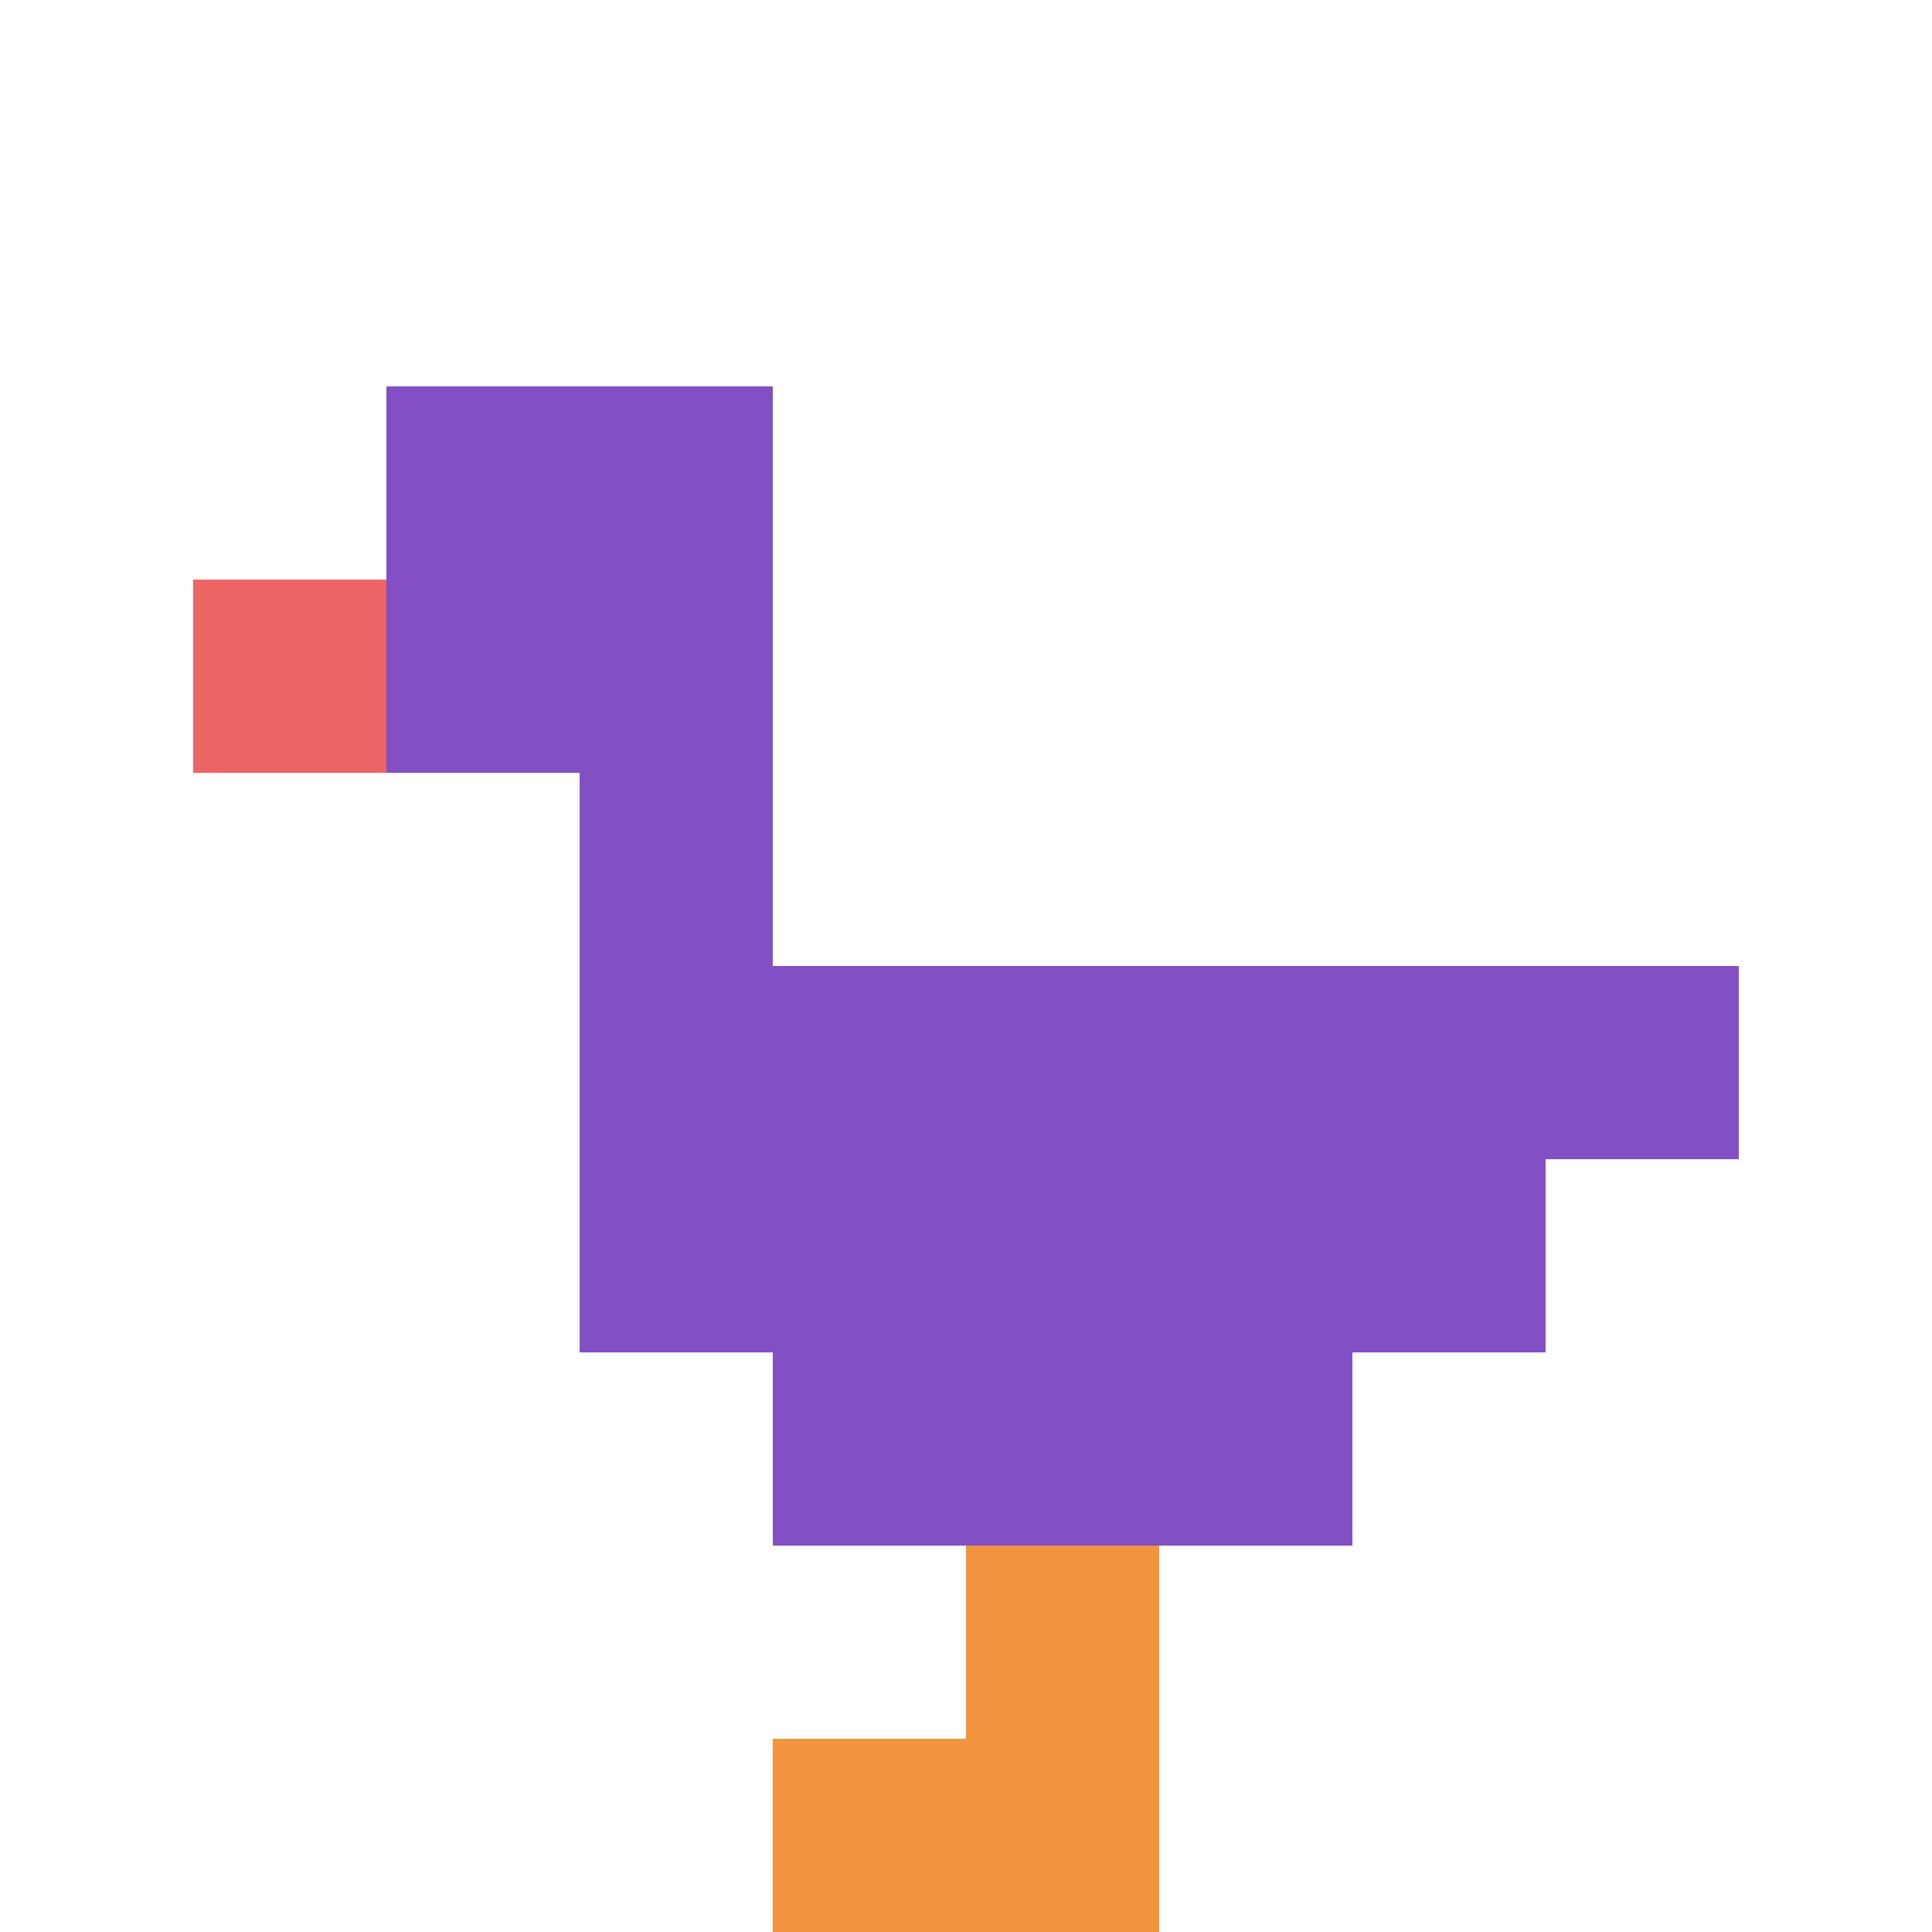
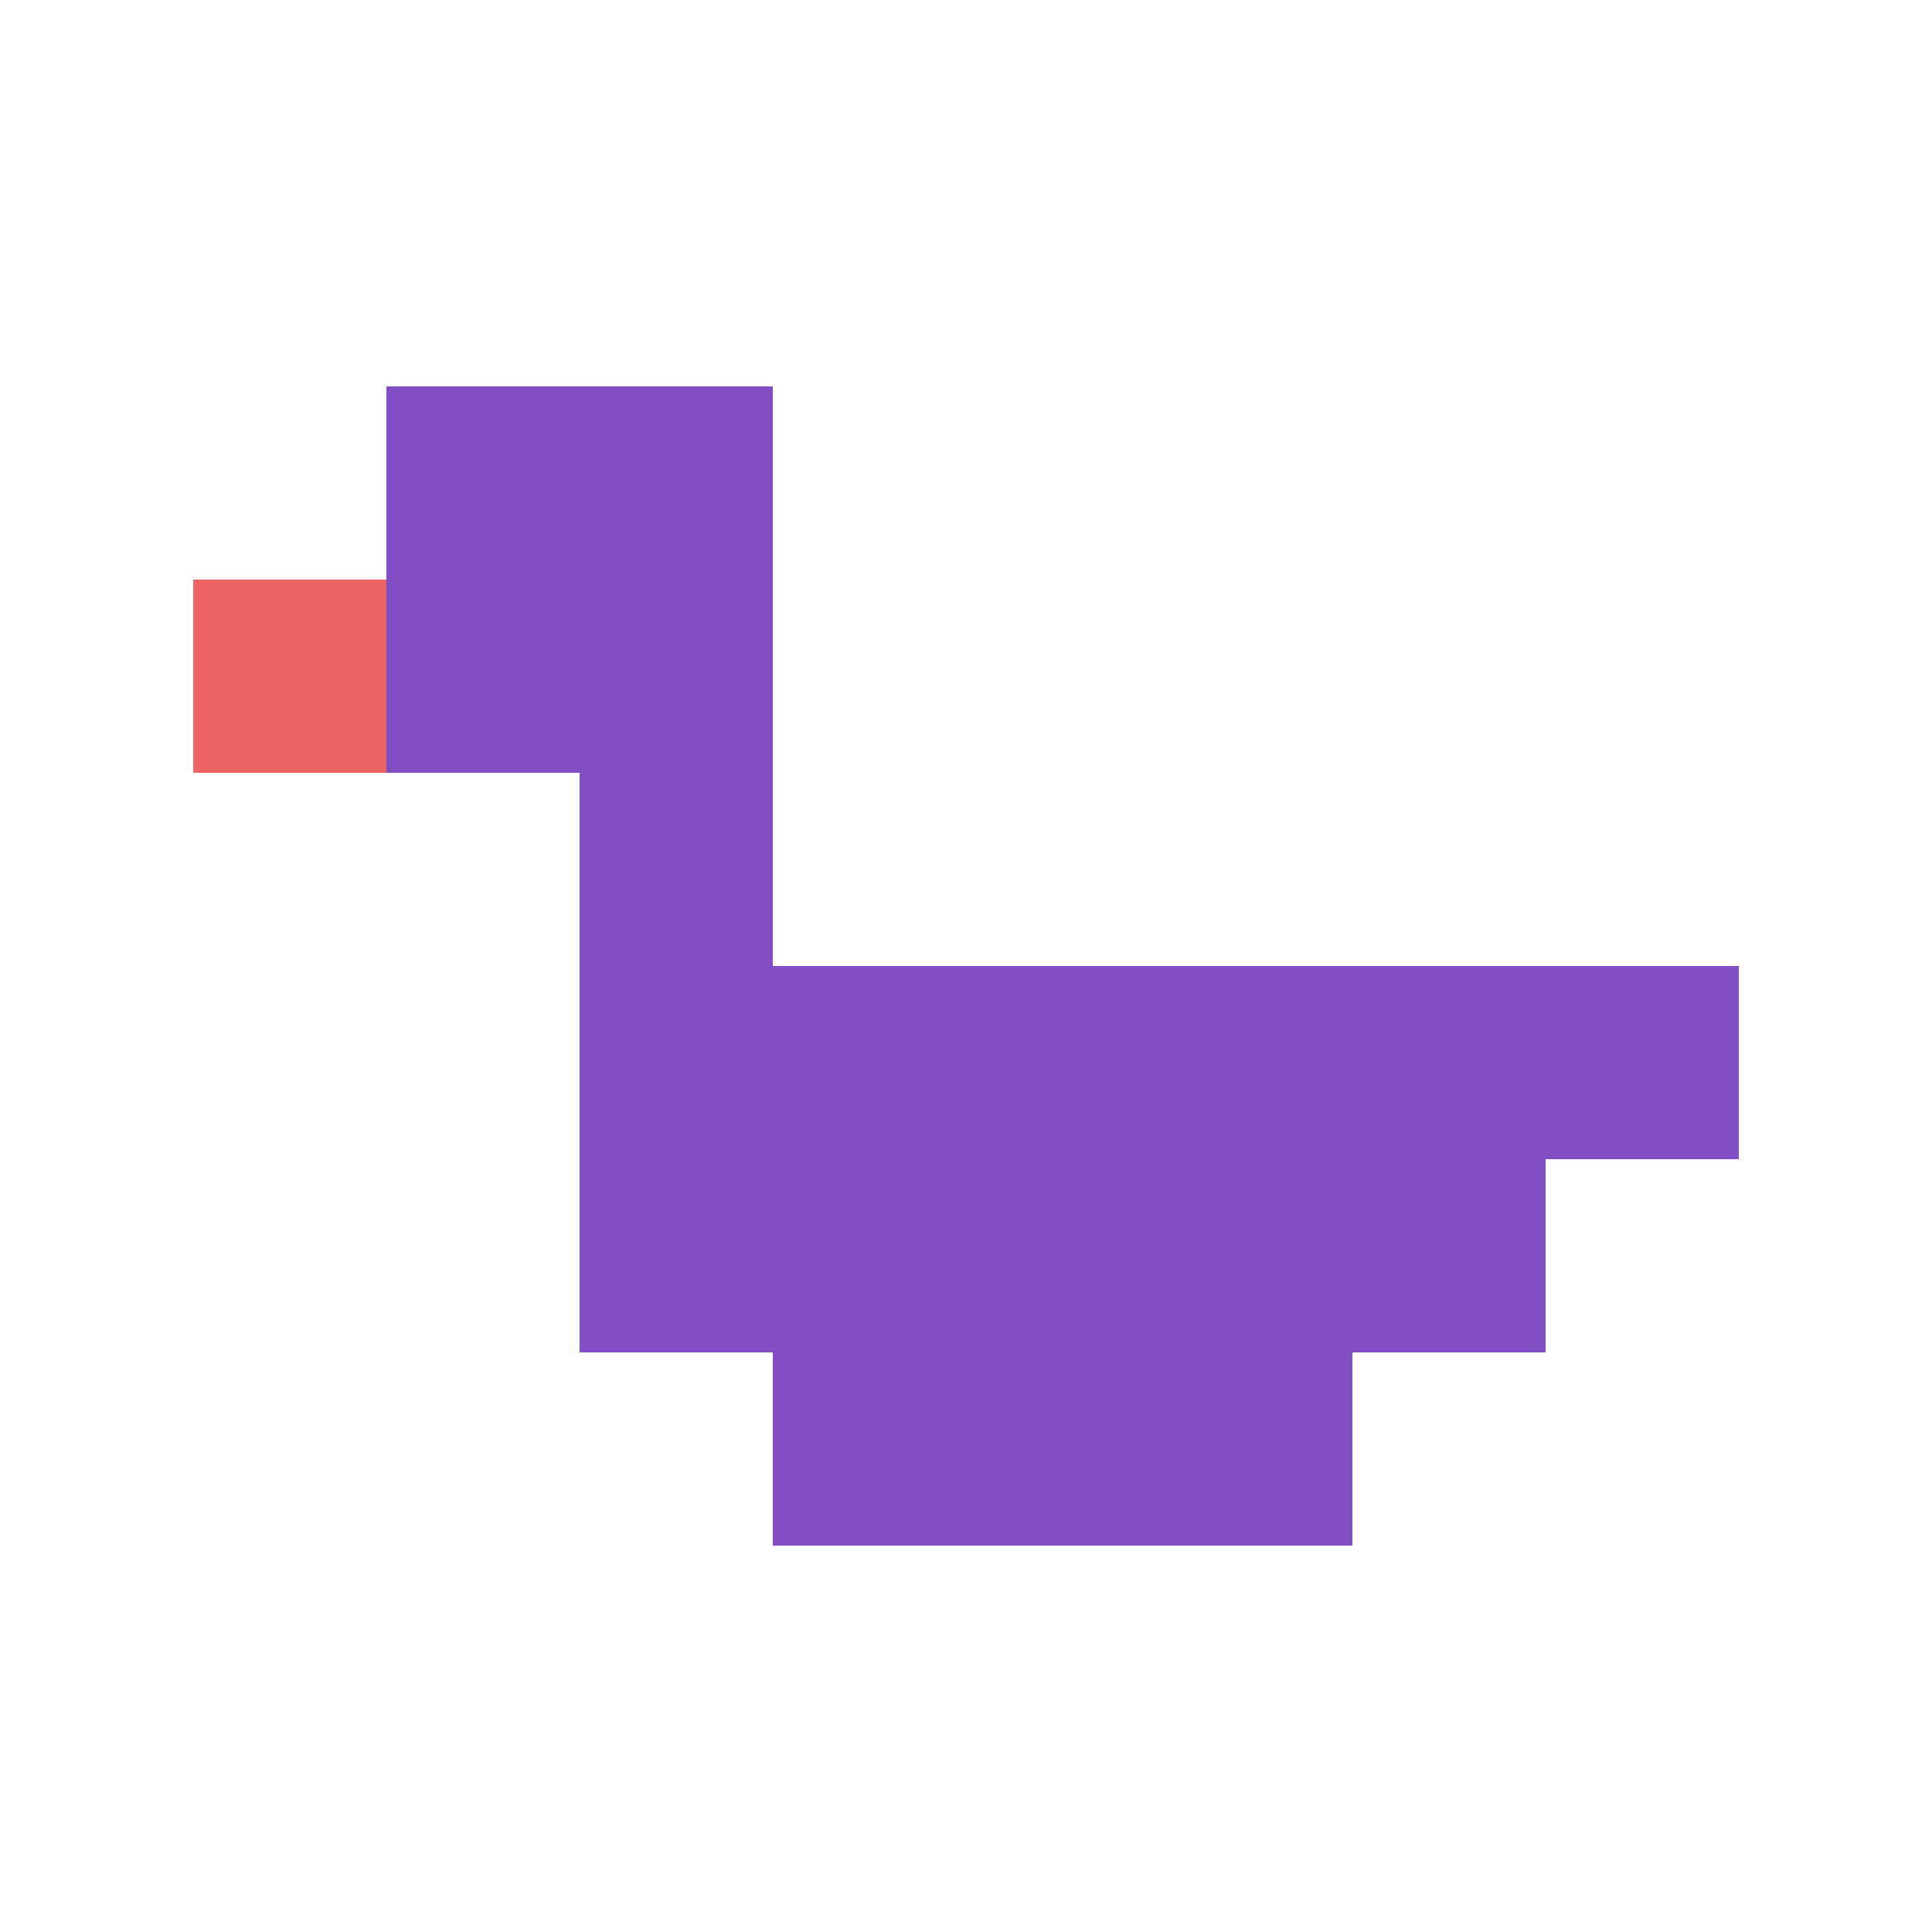
<svg xmlns="http://www.w3.org/2000/svg" version="1.1" width="1238" height="1238">
  <title>'goose-pfp-833252' by Dmitri Cherniak</title>
  <desc>seed=833252
backgroundColor=#ffffff
padding=20
innerPadding=0
timeout=500
dimension=1
border=false
Save=function(){return n.handleSave()}
frame=870

Rendered at Sun Sep 15 2024 22:36:22 GMT+0800 (中国标准时间)
Generated in &lt;1ms
</desc>
  <defs />
  <rect width="100%" height="100%" fill="#ffffff" />
  <g>
    <g id="0-0">
-       <rect x="0" y="0" height="1238" width="1238" fill="#ffffff" />
      <g>
        <rect id="0-0-2-2-2-2" x="247.6" y="247.6" width="247.6" height="247.6" fill="#834FC4" />
        <rect id="0-0-3-2-1-4" x="371.4" y="247.6" width="123.8" height="495.2" fill="#834FC4" />
        <rect id="0-0-4-5-5-1" x="495.2" y="619" width="619" height="123.8" fill="#834FC4" />
        <rect id="0-0-3-5-5-2" x="371.4" y="619" width="619" height="247.6" fill="#834FC4" />
        <rect id="0-0-4-5-3-3" x="495.2" y="619" width="371.4" height="371.4" fill="#834FC4" />
        <rect id="0-0-1-3-1-1" x="123.8" y="371.4" width="123.8" height="123.8" fill="#EC6463" />
-         <rect id="0-0-5-8-1-2" x="619" y="990.4" width="123.8" height="247.6" fill="#F0943E" />
-         <rect id="0-0-4-9-2-1" x="495.2" y="1114.2" width="247.6" height="123.8" fill="#F0943E" />
      </g>
      <rect x="0" y="0" stroke="white" stroke-width="0" height="1238" width="1238" fill="none" />
    </g>
  </g>
</svg>